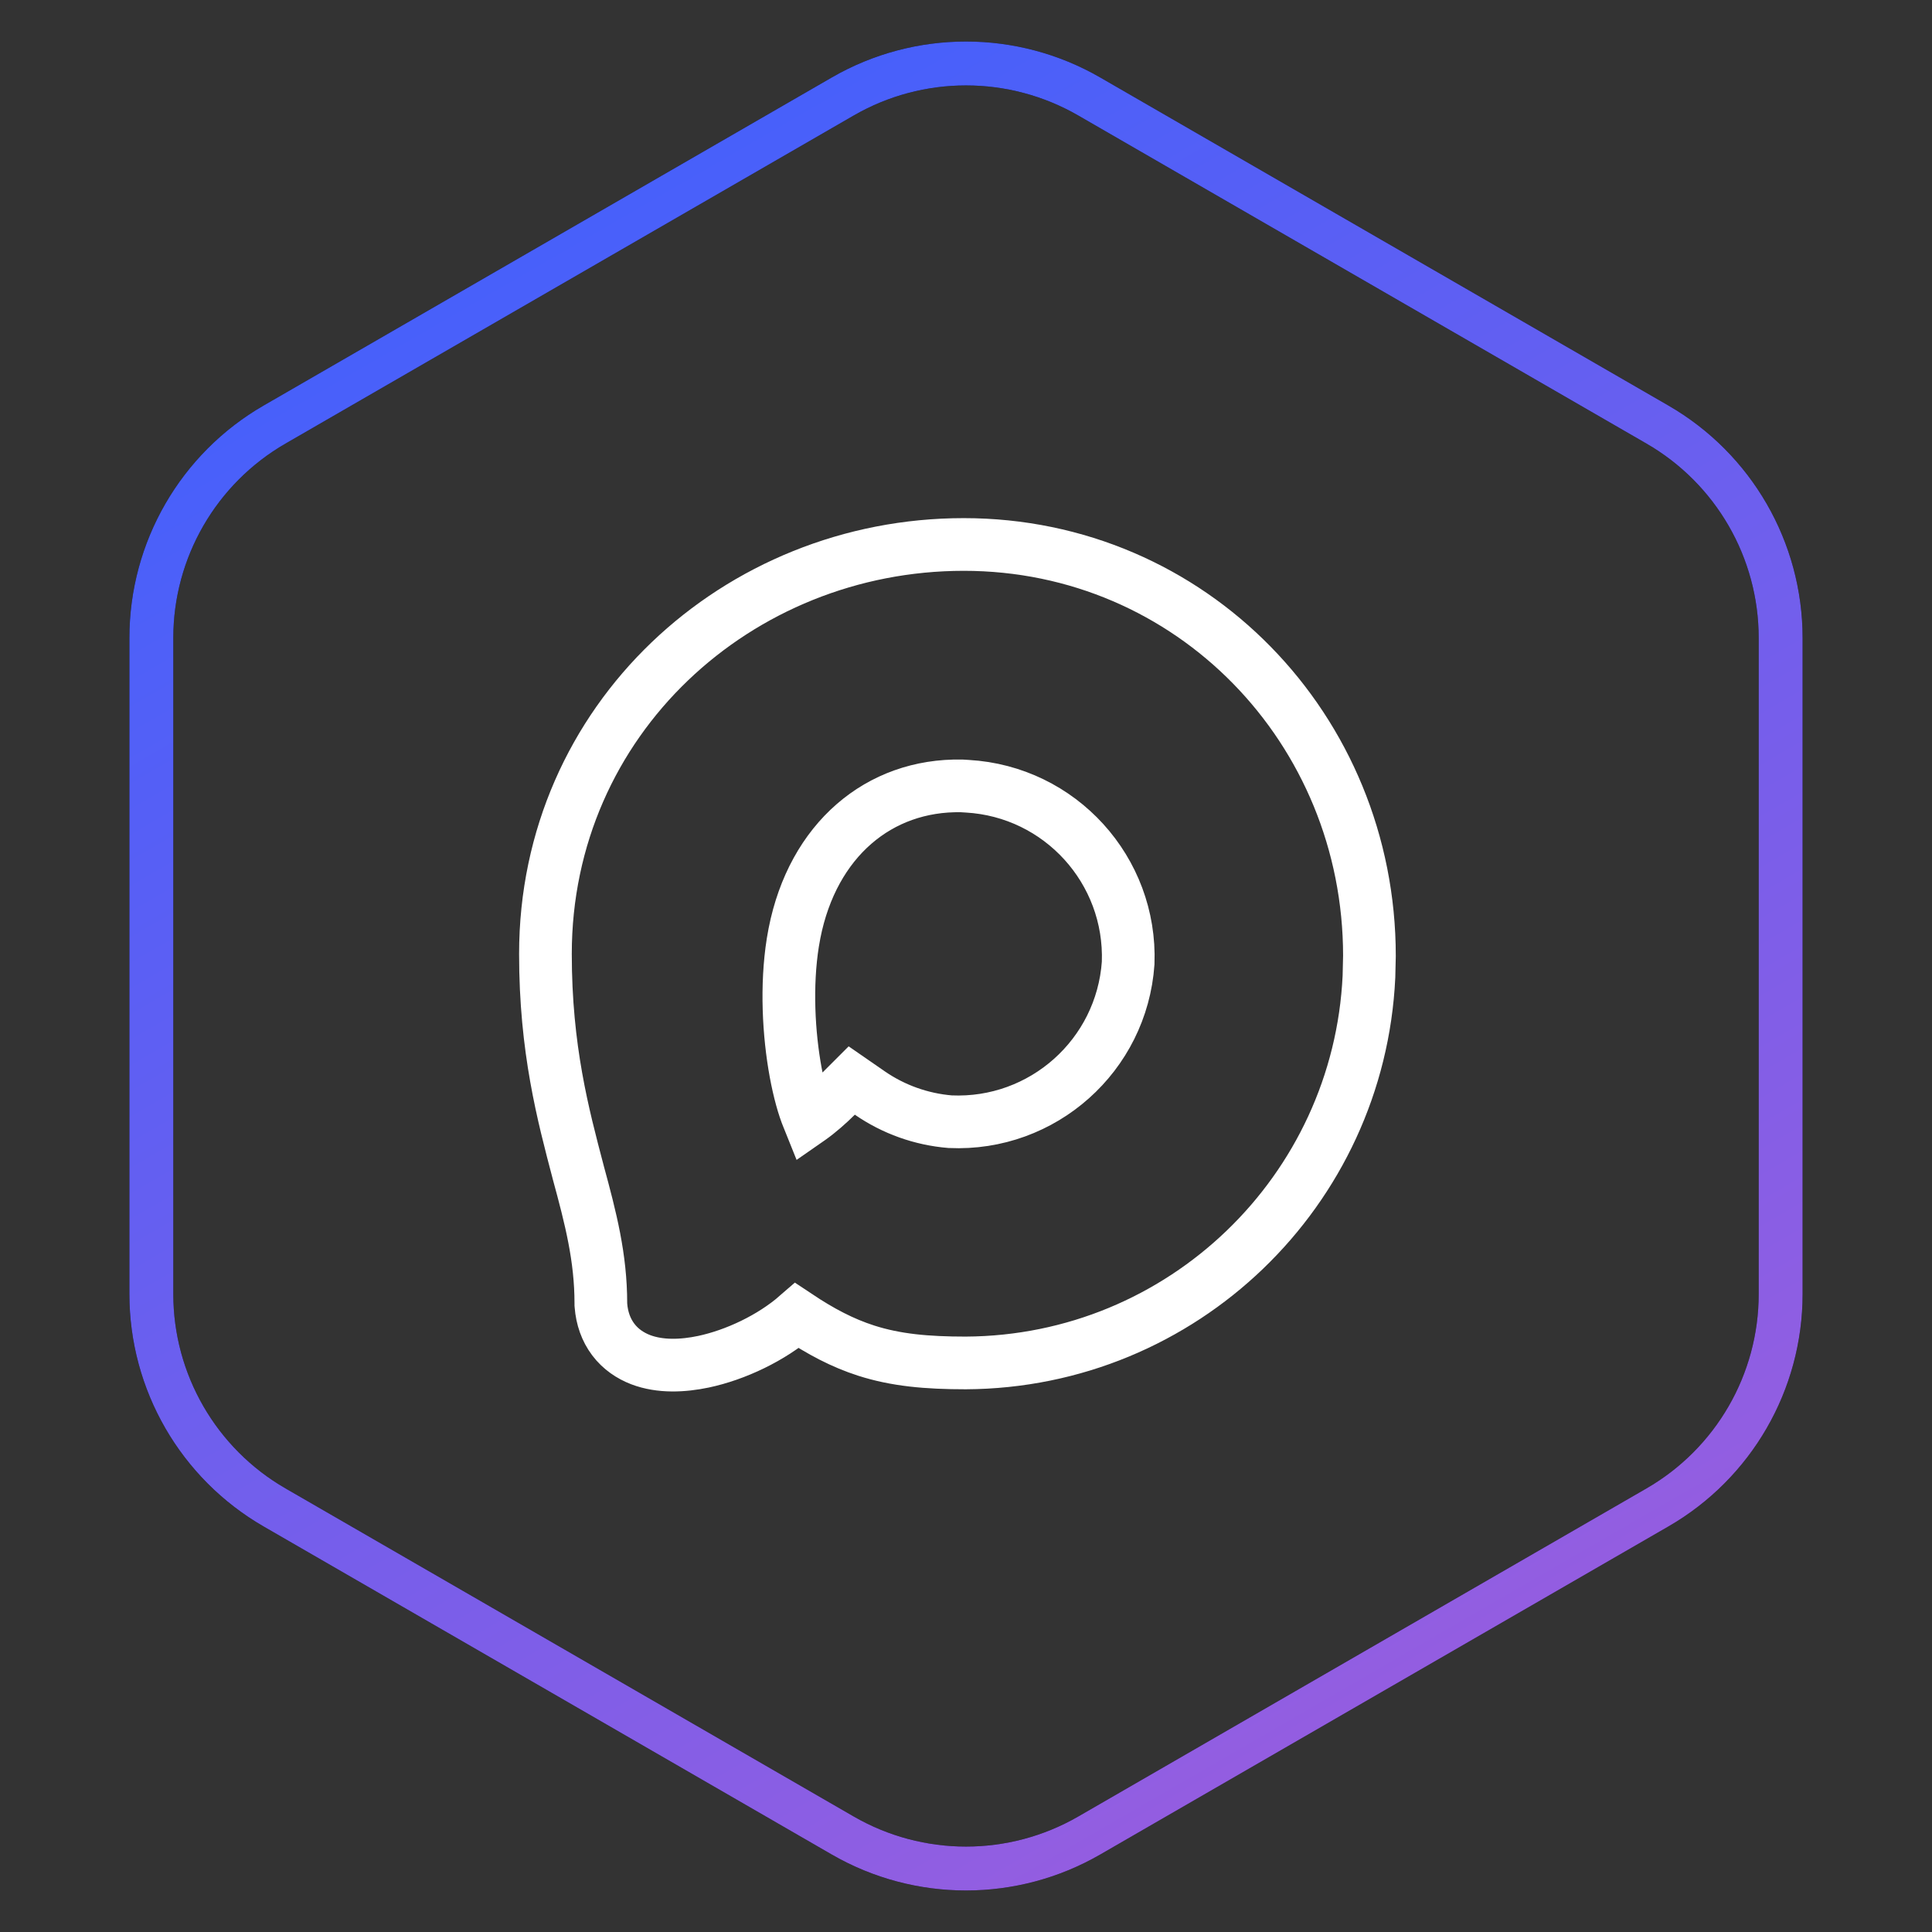
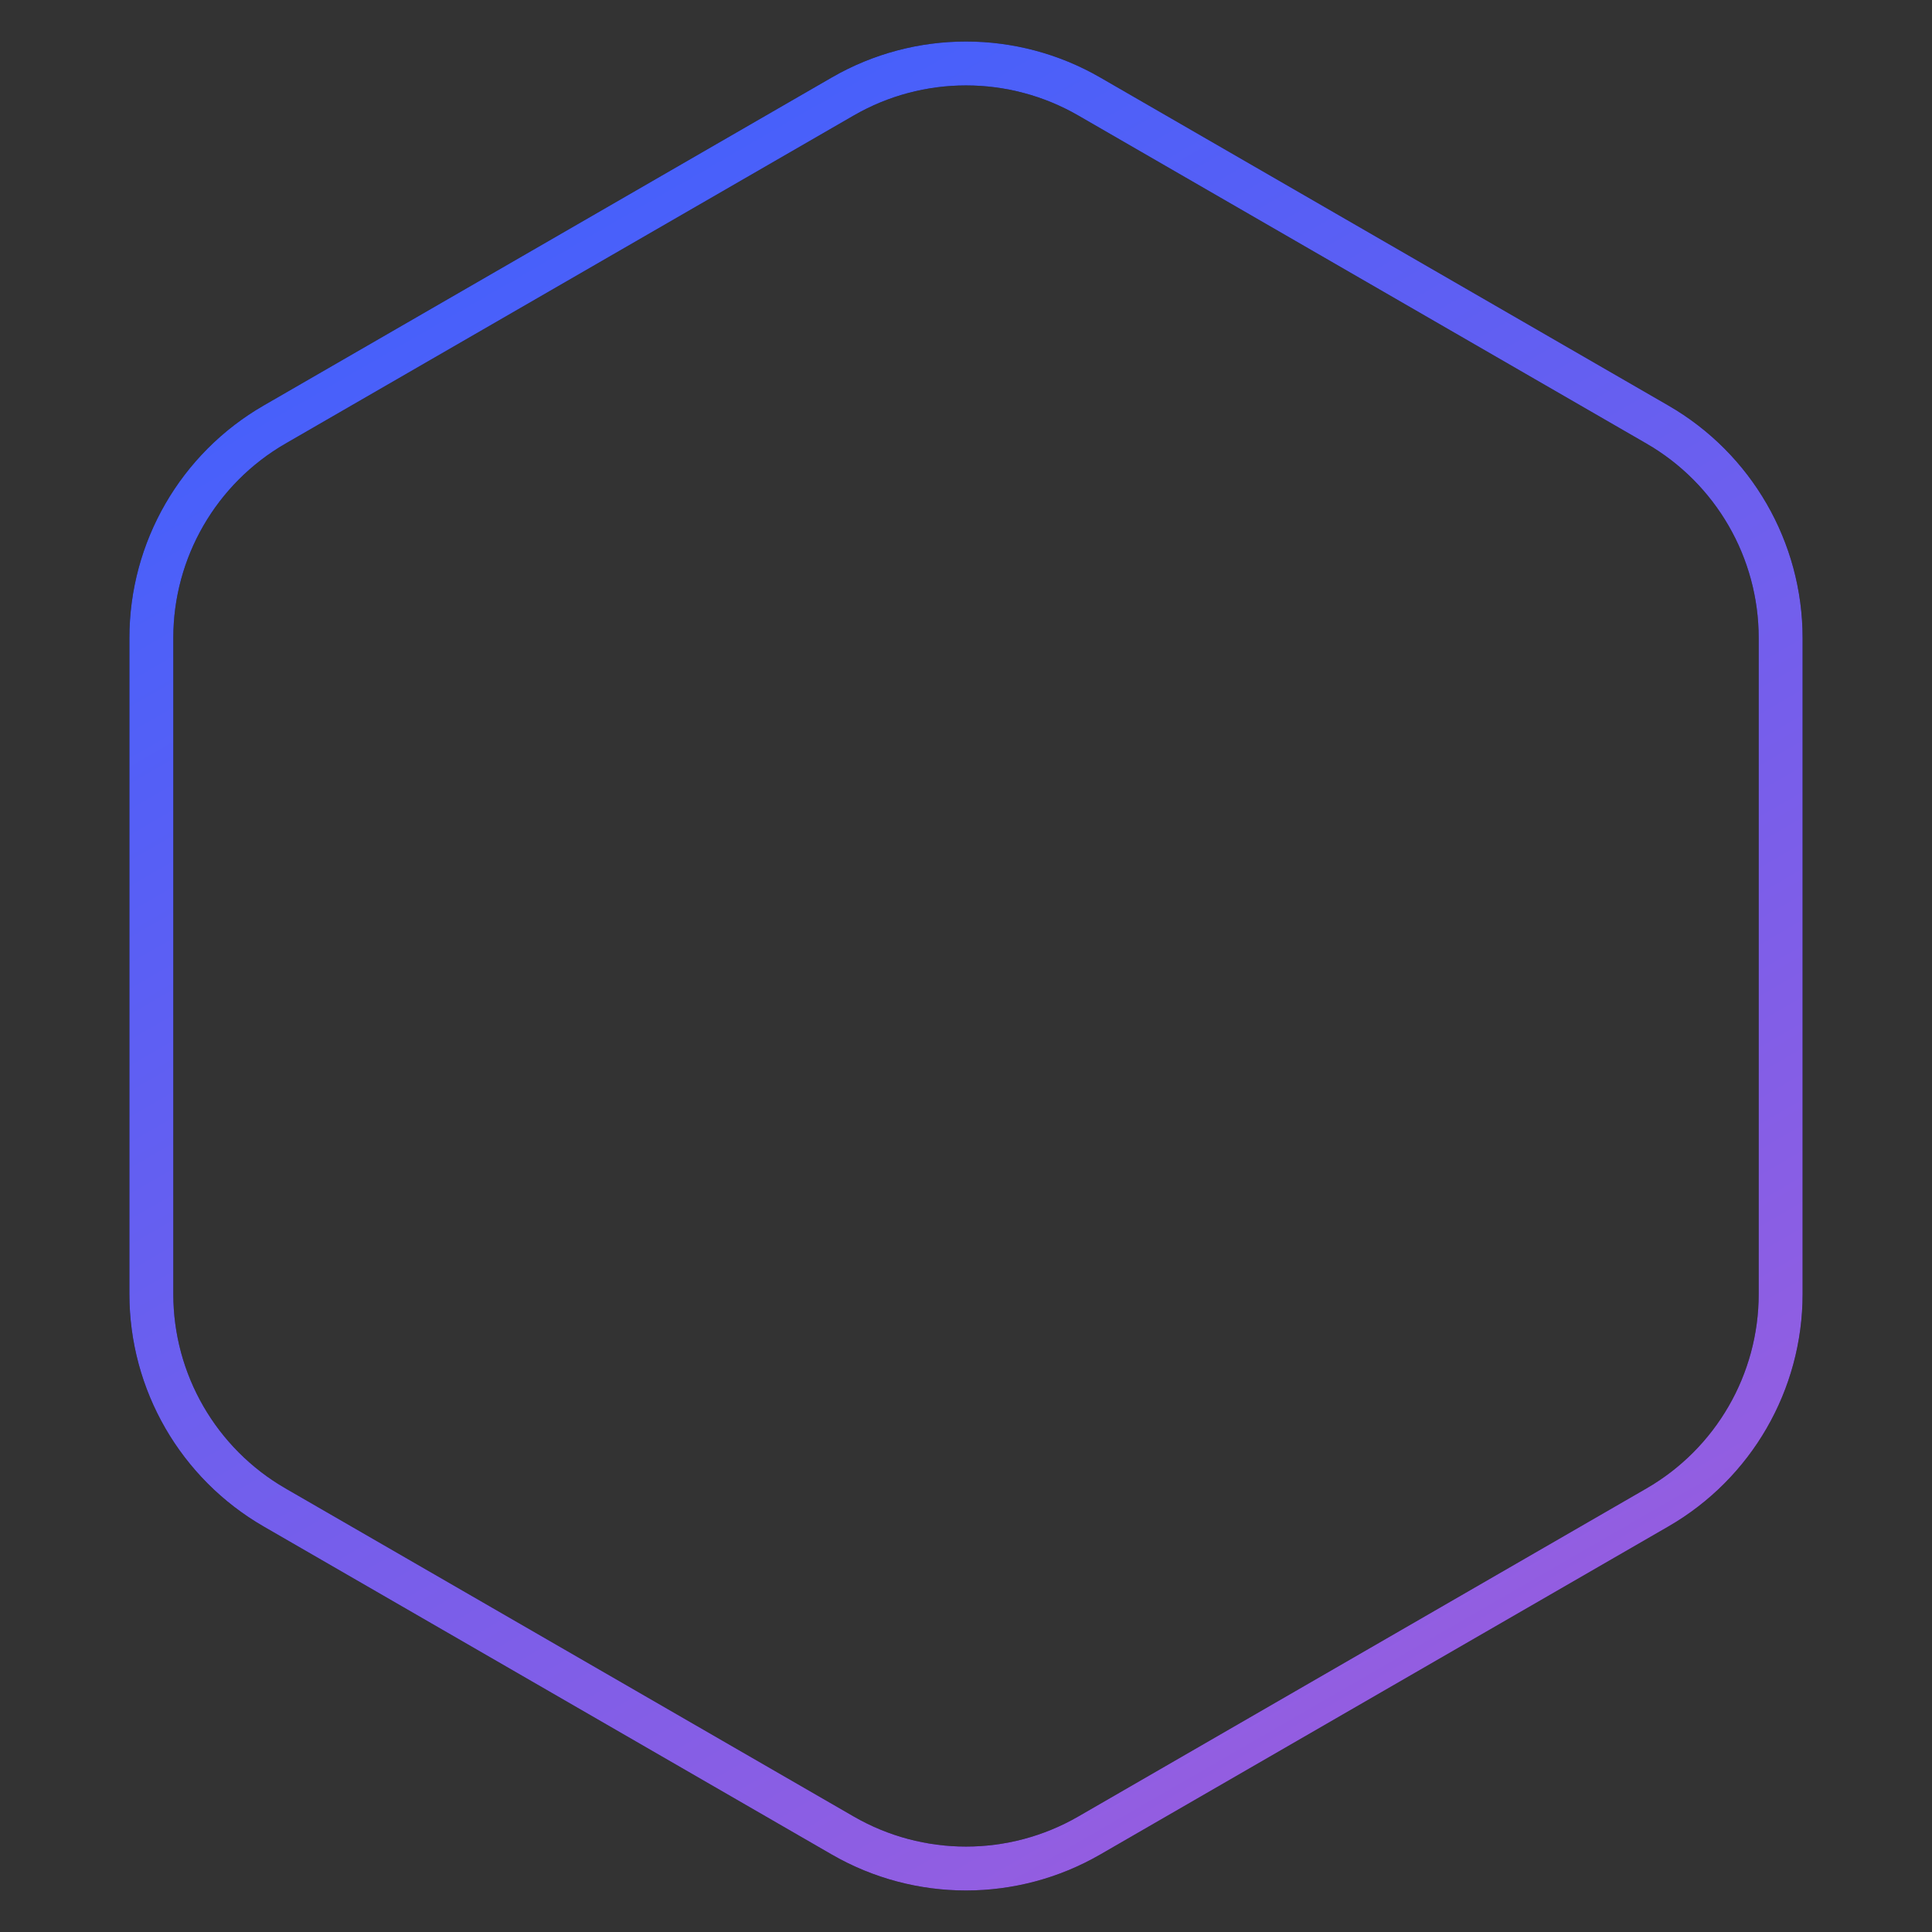
<svg xmlns="http://www.w3.org/2000/svg" width="44" height="44" viewBox="0 0 44 44" fill="none">
  <rect x="0" y="0" width="44" height="44" fill="#333333" stroke="none" />
  <path d="M19.194 2.197C20.93 1.195 23.07 1.195 24.806 2.197L37.747 9.669C39.483 10.671 40.553 12.524 40.553 14.528V29.472C40.553 31.476 39.483 33.329 37.747 34.331L24.806 41.803C23.07 42.805 20.93 42.805 19.194 41.803L6.253 34.331C4.517 33.329 3.447 31.476 3.447 29.472V14.528C3.447 12.524 4.517 10.671 6.253 9.669L19.194 2.197Z" stroke="black" />
  <path d="M19.194 2.197C20.93 1.195 23.07 1.195 24.806 2.197L37.747 9.669C39.483 10.671 40.553 12.524 40.553 14.528V29.472C40.553 31.476 39.483 33.329 37.747 34.331L24.806 41.803C23.07 42.805 20.93 42.805 19.194 41.803L6.253 34.331C4.517 33.329 3.447 31.476 3.447 29.472V14.528C3.447 12.524 4.517 10.671 6.253 9.669L19.194 2.197Z" stroke="url(#paint0_linear_3501_1030)" />
-   <path d="M21.948 12.4C27.134 12.4 31.187 16.61 31.188 21.769L31.177 22.243C30.947 27.12 26.933 31.014 21.996 31.04H21.993C21.105 31.04 20.403 30.976 19.728 30.76C19.189 30.587 18.694 30.326 18.151 29.964C17.569 30.471 16.751 30.858 16.019 31.013C15.556 31.11 15.036 31.136 14.589 30.965C14.356 30.875 14.135 30.729 13.967 30.507C13.799 30.284 13.709 30.019 13.686 29.733L13.684 29.709V29.686C13.684 28.638 13.454 27.748 13.168 26.697L13.167 26.692C12.826 25.394 12.422 23.892 12.422 21.725C12.422 16.391 16.8 12.4 21.948 12.4ZM21.901 17.898C20.02 17.862 18.513 19.129 18.094 21.253L18.056 21.466C17.901 22.444 17.96 23.548 18.121 24.423C18.202 24.86 18.303 25.218 18.404 25.46C18.408 25.471 18.414 25.481 18.418 25.491C18.428 25.484 18.44 25.478 18.45 25.471C18.648 25.331 18.871 25.135 19.044 24.962L19.398 24.608L19.81 24.893C20.352 25.267 20.983 25.492 21.64 25.546C23.747 25.641 25.546 24.038 25.693 21.933C25.771 19.818 24.144 18.027 22.03 17.906L21.901 17.898Z" stroke="white" stroke-width="1.2" />
  <defs>
    <linearGradient id="paint0_linear_3501_1030" x1="13" y1="2.431" x2="37" y2="44" gradientUnits="userSpaceOnUse">
      <stop stop-color="#4360FC" />
      <stop offset="1" stop-color="#A25DDC" />
    </linearGradient>
  </defs>
</svg>